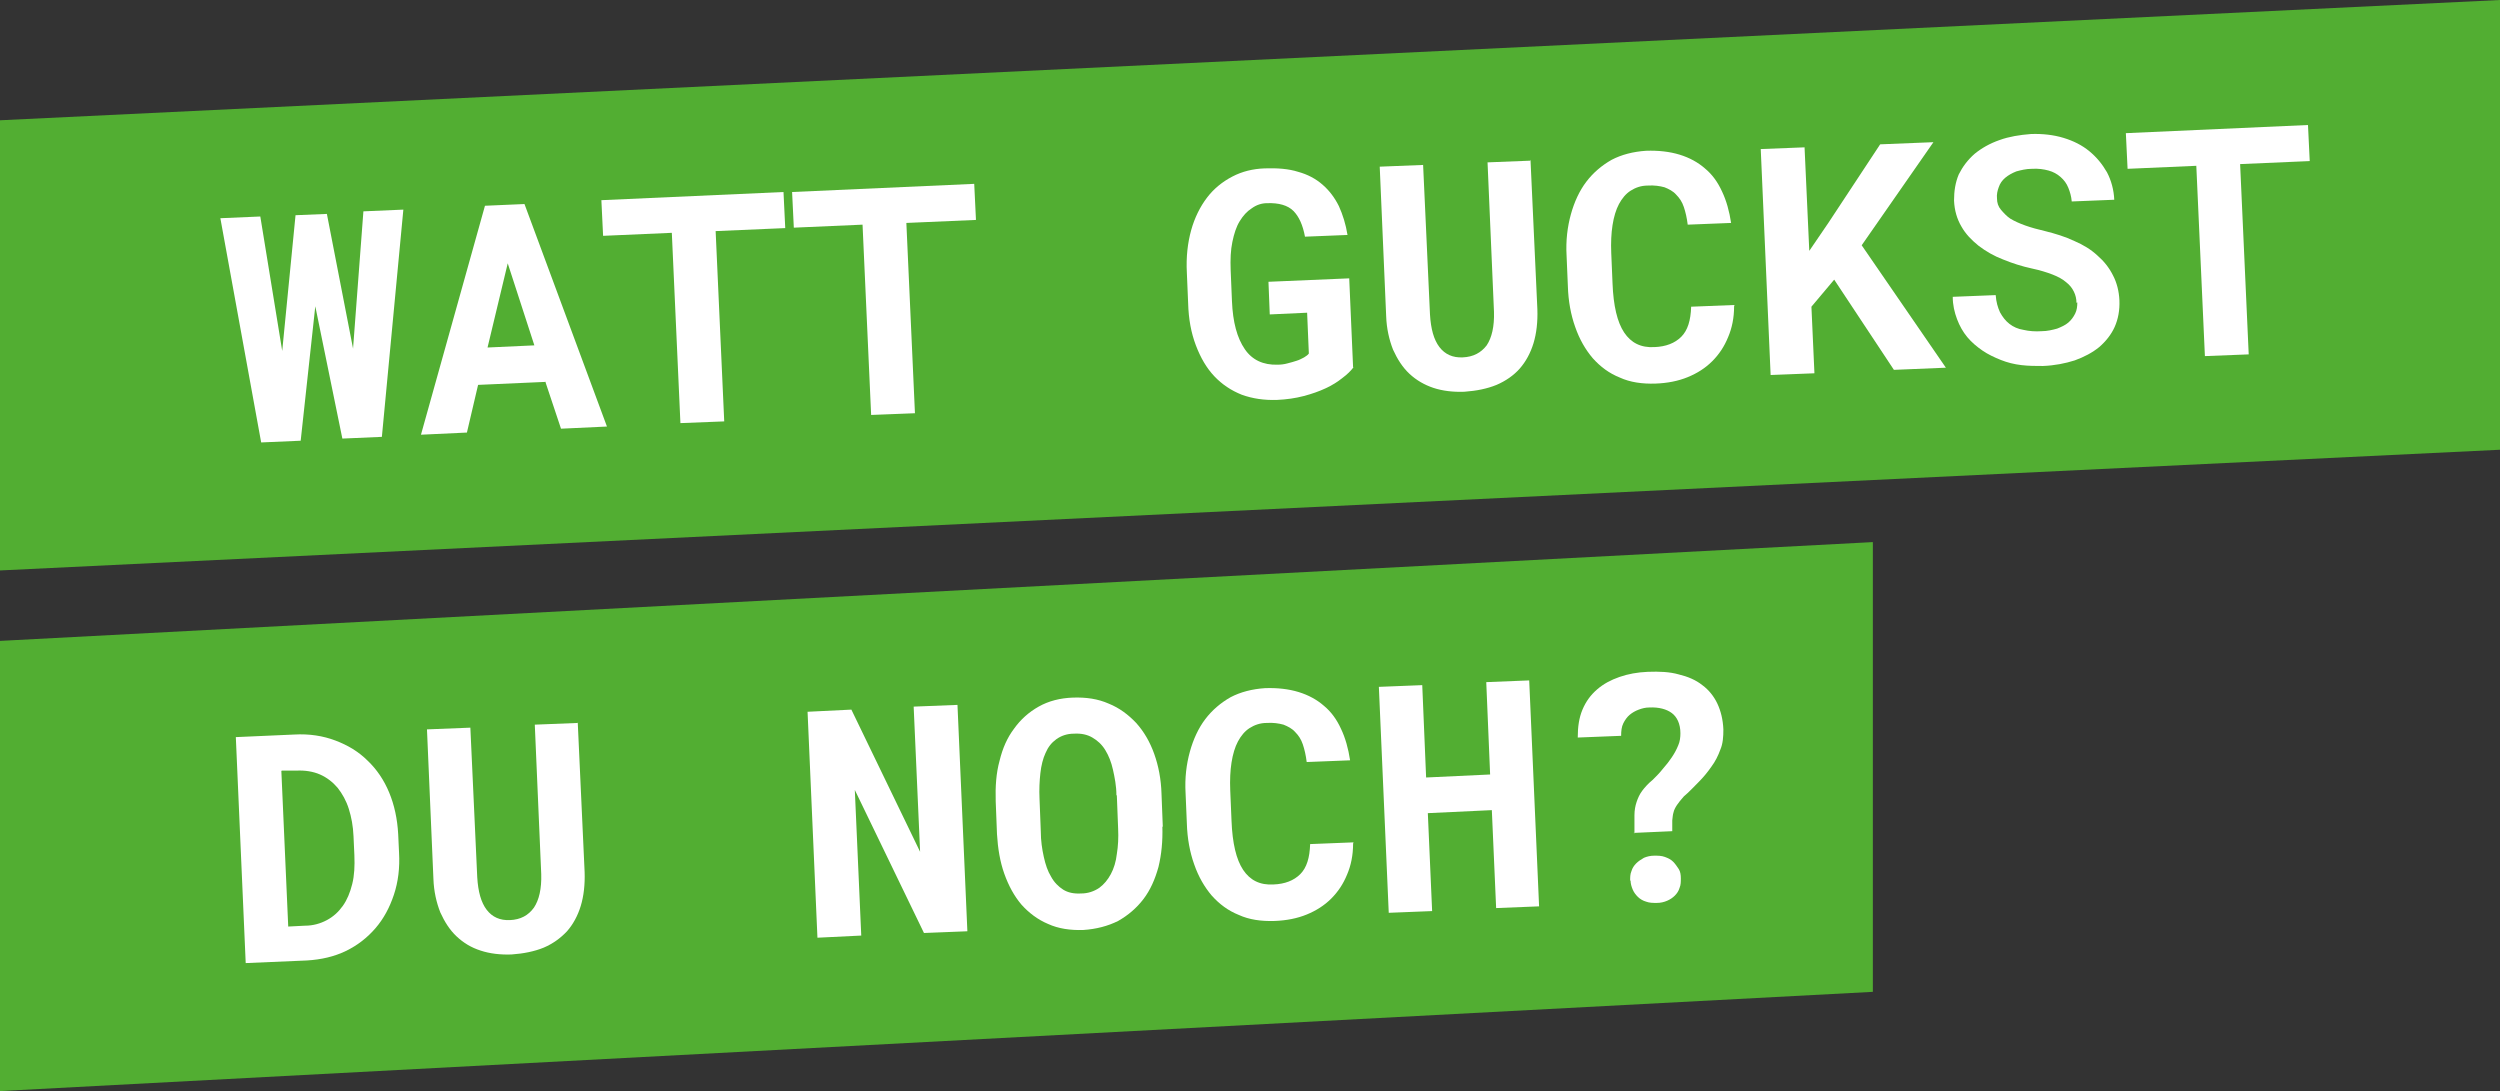
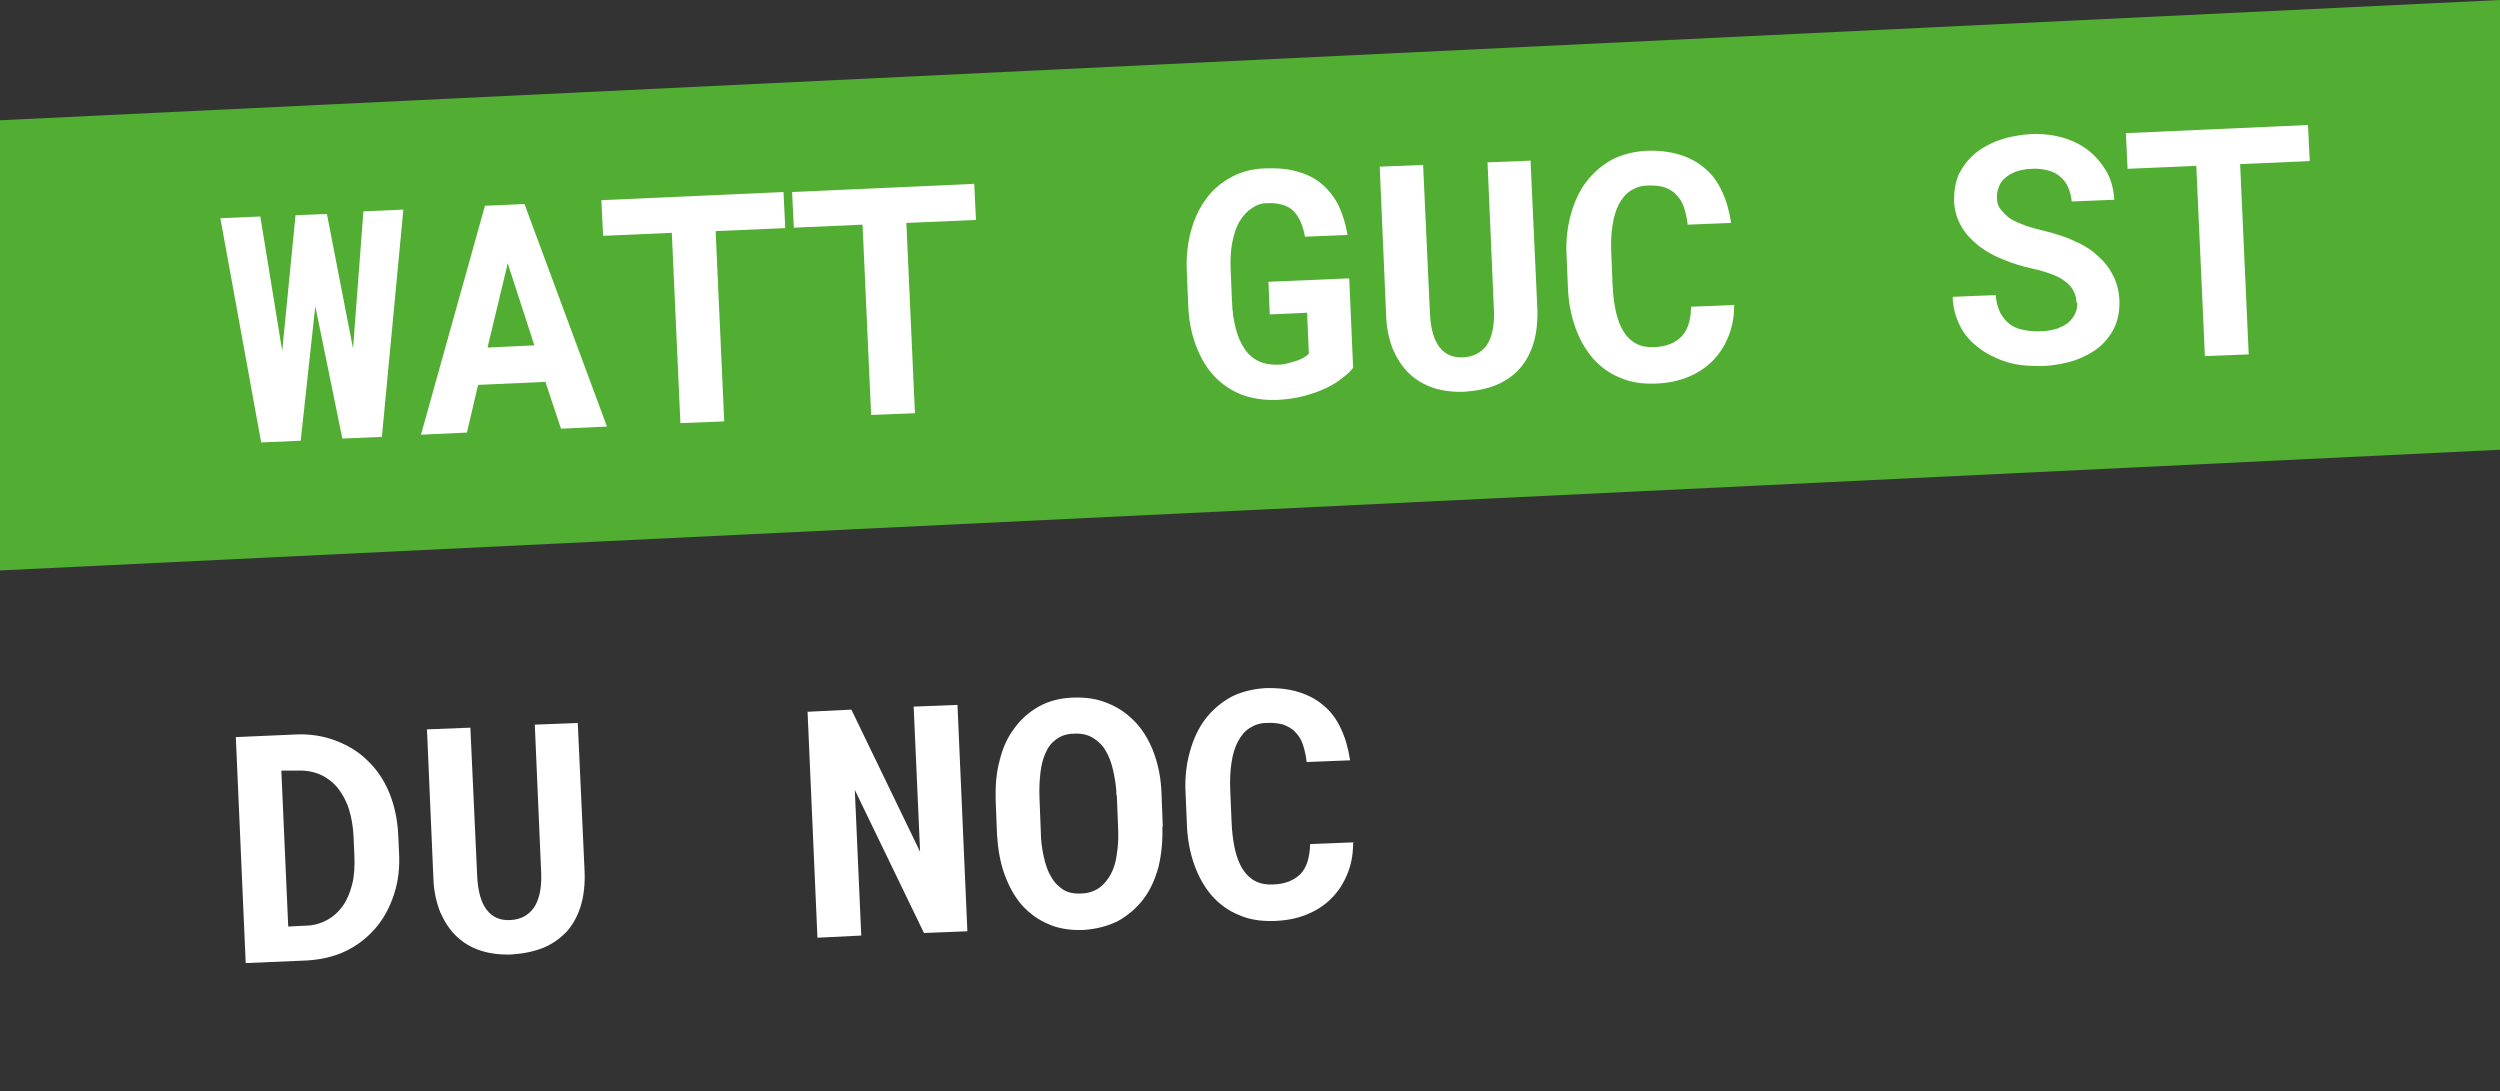
<svg xmlns="http://www.w3.org/2000/svg" id="Ebene_1" version="1.1" viewBox="0 0 582 254">
  <rect x="0" y="0" width="582" height="254" fill="#333333" stroke="none" />
  <defs>
    <style>
      .st0 {
        fill: #fff;
      }

      .st1 {
        isolation: isolate;
      }

      .st2 {
        fill: #52ae32;
      }
    </style>
  </defs>
  <g id="Gruppe_322">
    <path id="Pfad_273" class="st2" d="M0,28L582,0v104.7L0,132.8V28Z" />
    <g id="Watt_guckst" class="st1">
      <g class="st1">
        <path class="st0" d="M82.2,81l2.4-31.8,9.3-.4-5,52.9-9.2.4-6.3-30.8-3.4,31.3-9.2.4-9.5-52.2,9.3-.4,5.1,31.3,3.1-31.6,7.3-.3,6.1,31.4Z" />
        <path class="st0" d="M127.1,88.9l-15.8.7-2.6,11.1-10.7.5,14.9-53.3,9.2-.4,19.2,51.8-10.7.5-3.6-10.8ZM113.5,80.9l10.9-.5-6.2-19.1-4.7,19.6Z" />
        <path class="st0" d="M182.8,53.1l-16.2.7,2,44.3-10.2.4-2-44.3-16,.7-.4-8.3,42.4-1.9.4,8.3Z" />
        <path class="st0" d="M227.2,51.2l-16.2.7,2,44.3-10.2.4-2-44.3-16,.7-.4-8.3,42.4-1.9.4,8.3Z" />
        <path class="st0" d="M315.1,85.5c-.6.8-1.5,1.7-2.6,2.5-1.1.9-2.4,1.7-3.9,2.4-1.5.7-3.2,1.3-5.1,1.8-1.9.5-4,.8-6.2.9-3,.1-5.7-.3-8.2-1.2-2.5-1-4.6-2.4-6.4-4.3-1.8-1.9-3.2-4.3-4.3-7.2-1.1-2.9-1.7-6.1-1.8-9.8l-.3-7.1c-.2-3.7.2-7,1-9.9.8-2.9,2.1-5.5,3.7-7.6,1.6-2.1,3.6-3.7,5.9-4.9,2.3-1.2,4.8-1.8,7.5-1.9,3-.1,5.6.1,7.8.8,2.2.6,4.1,1.6,5.7,3s2.8,3,3.8,5c.9,2,1.6,4.2,2,6.7l-9.9.4c-.5-2.7-1.4-4.7-2.7-6-1.3-1.3-3.4-1.9-6.1-1.8-1.3,0-2.5.4-3.6,1.2-1.1.7-2,1.7-2.8,3-.8,1.3-1.3,2.9-1.7,4.8-.4,1.9-.5,4.1-.4,6.6l.3,7.2c.2,4.9,1.2,8.6,3,11.2,1.7,2.5,4.3,3.7,7.6,3.6.8,0,1.6-.1,2.3-.3.8-.2,1.5-.4,2.1-.6.7-.2,1.2-.5,1.8-.8.5-.3.9-.6,1.1-.9l-.4-9.5-8.7.4-.3-7.6,18.8-.8.9,20.7Z" />
        <path class="st0" d="M356.3,37.2l1.6,34.8c.1,2.9-.2,5.6-.9,7.9-.7,2.3-1.8,4.3-3.2,5.9s-3.3,2.9-5.4,3.8c-2.2.9-4.7,1.4-7.5,1.6-2.6.1-5.1-.2-7.2-.9s-4-1.8-5.6-3.3c-1.6-1.5-2.8-3.4-3.8-5.6-.9-2.3-1.5-4.9-1.6-7.8l-1.5-34.8,10.1-.4,1.6,34.8c.2,3.4.9,5.9,2.2,7.6,1.3,1.7,3.1,2.5,5.4,2.4,2.5-.1,4.3-1.1,5.6-2.8,1.2-1.8,1.8-4.4,1.7-7.8l-1.5-34.8,10.1-.4Z" />
        <path class="st0" d="M403.7,71.3c0,2.7-.5,5.1-1.4,7.2-.9,2.2-2.1,4-3.7,5.6-1.6,1.6-3.5,2.8-5.7,3.7-2.2.9-4.7,1.4-7.5,1.5-3.1.1-5.9-.3-8.3-1.4-2.5-1-4.5-2.5-6.3-4.5-1.7-2-3.1-4.4-4.1-7.3-1-2.8-1.6-6-1.7-9.5l-.3-7.1c-.2-3.5.2-6.7,1-9.6.8-2.9,2-5.5,3.6-7.6,1.6-2.1,3.6-3.8,5.9-5.1,2.3-1.2,5-1.9,8-2.1,2.9-.1,5.5.2,7.8.9,2.3.7,4.3,1.8,5.9,3.2,1.7,1.4,3,3.2,4,5.4,1,2.1,1.7,4.6,2.1,7.3l-10.1.4c-.2-1.6-.5-2.9-.9-4.1-.4-1.2-1-2.1-1.8-2.9-.7-.8-1.7-1.3-2.7-1.7-1.1-.3-2.4-.5-3.9-.4-1.6,0-2.9.5-4,1.2-1.1.7-2,1.8-2.7,3.1-.7,1.3-1.2,3-1.5,4.9-.3,1.9-.4,4.1-.3,6.5l.3,7.1c.2,5.2,1.1,9,2.7,11.4,1.6,2.4,3.9,3.6,7.1,3.4,2.6-.1,4.7-.9,6.2-2.4,1.5-1.5,2.2-3.8,2.3-7l10.1-.4Z" />
-         <path class="st0" d="M427,65.1l-5.3,6.3.7,15.5-10.2.4-2.3-52.6,10.2-.4,1.1,24.1,4.5-6.6,12-18.2,12.4-.5-16.7,24,19.6,28.5-12.1.5-13.9-21Z" />
        <path class="st0" d="M483.4,70.5c0-.9-.2-1.8-.6-2.6-.4-.8-.9-1.5-1.8-2.2-.8-.7-1.9-1.3-3.2-1.8-1.3-.5-2.9-1-4.8-1.4-2.3-.5-4.5-1.2-6.7-2.1-2.1-.8-4-1.9-5.7-3.2-1.6-1.3-3-2.7-4-4.5-1-1.7-1.6-3.7-1.7-6,0-2.2.3-4.2,1.1-6.1.9-1.8,2.1-3.4,3.7-4.8,1.6-1.3,3.5-2.4,5.8-3.2,2.2-.8,4.7-1.2,7.3-1.4,2.7-.1,5.3.2,7.6.9s4.3,1.7,6,3.1c1.7,1.4,3,3,4.1,4.9,1,1.9,1.6,4.1,1.7,6.4l-9.9.4c-.1-1.2-.4-2.2-.8-3.2s-1-1.8-1.8-2.5c-.8-.7-1.7-1.2-2.8-1.5s-2.4-.5-3.9-.4c-1.3,0-2.5.3-3.6.6-1,.4-1.9.9-2.6,1.5-.7.6-1.2,1.3-1.5,2.2-.3.8-.5,1.7-.4,2.6,0,1,.3,1.9.9,2.6s1.3,1.5,2.2,2.1c1,.6,2.1,1.1,3.5,1.6,1.4.5,2.9.9,4.6,1.3,2.4.6,4.7,1.3,6.8,2.3,2.1.9,3.9,2,5.4,3.4,1.5,1.3,2.7,2.8,3.6,4.6.9,1.7,1.4,3.7,1.5,5.8.1,2.3-.3,4.4-1.1,6.2-.8,1.8-2.1,3.4-3.6,4.7-1.6,1.3-3.5,2.3-5.7,3.1-2.2.7-4.7,1.2-7.4,1.3-1.7,0-3.3,0-5-.2-1.7-.2-3.3-.6-4.8-1.2-1.5-.6-3-1.3-4.3-2.2s-2.5-1.9-3.5-3.1c-1-1.2-1.8-2.6-2.4-4.2-.6-1.6-1-3.3-1-5.2l10-.4c.1,1.6.5,2.9,1,4,.6,1.1,1.3,2,2.2,2.7.9.7,2,1.2,3.3,1.4,1.3.3,2.7.4,4.2.3,1.3,0,2.5-.3,3.6-.6,1-.4,1.9-.8,2.6-1.4.7-.6,1.2-1.3,1.6-2.1.4-.8.5-1.7.5-2.6Z" />
        <path class="st0" d="M537.7,37.5l-16.2.7,2,44.3-10.2.4-2-44.3-16,.7-.4-8.3,42.4-1.9.4,8.3Z" />
      </g>
    </g>
-     <path id="Pfad_274" class="st2" d="M0,149.2l436-23v104.7L0,254v-104.7Z" />
    <g id="Du_noch_" class="st1">
      <g class="st1">
        <path class="st0" d="M57.2,224.2l-2.3-52.6,13.6-.6c3.5-.2,6.7.3,9.6,1.4,2.9,1.1,5.4,2.6,7.5,4.7,2.1,2,3.8,4.5,5,7.4,1.2,2.9,1.9,6.1,2.1,9.7l.2,4.3c.2,3.5-.2,6.8-1.2,9.8-1,3-2.4,5.6-4.3,7.8-1.9,2.2-4.2,4-6.9,5.3-2.7,1.3-5.7,2-9.1,2.2l-14.1.6ZM65.5,179.5l1.6,36.2,3.9-.2c1.9,0,3.6-.5,5.1-1.3s2.7-1.9,3.7-3.3c1-1.4,1.7-3.1,2.2-5.1.5-2,.6-4.2.5-6.7l-.2-4.4c-.1-2.4-.5-4.5-1.1-6.4-.6-1.9-1.5-3.5-2.6-4.9-1.1-1.3-2.5-2.4-4.1-3.1-1.6-.7-3.5-1-5.5-.9h-3.4Z" />
        <path class="st0" d="M134.5,168.2l1.6,34.8c.1,2.9-.2,5.6-.9,7.9-.7,2.3-1.8,4.3-3.2,5.9-1.5,1.6-3.3,2.9-5.4,3.8-2.2.9-4.7,1.4-7.5,1.6-2.6.1-5.1-.2-7.2-.9-2.2-.7-4-1.8-5.6-3.3-1.6-1.5-2.8-3.4-3.8-5.6-.9-2.3-1.5-4.9-1.6-7.8l-1.5-34.8,10.1-.4,1.6,34.8c.2,3.4.9,5.9,2.2,7.6,1.3,1.7,3.1,2.5,5.4,2.4,2.5-.1,4.3-1.1,5.6-2.9,1.2-1.8,1.8-4.4,1.7-7.8l-1.5-34.8,10.1-.4Z" />
        <path class="st0" d="M225.2,216.8l-10.1.4-16.1-33.3,1.5,33.9-10.2.5-2.3-52.6,10.2-.5,16,33.1-1.5-33.8,10.2-.4,2.3,52.6Z" />
        <path class="st0" d="M270.6,192.4c.1,3.4-.2,6.5-.9,9.4-.8,2.9-1.9,5.4-3.5,7.5-1.6,2.1-3.6,3.8-5.9,5.1-2.4,1.2-5.1,1.9-8.1,2.1-3,.1-5.8-.3-8.2-1.4-2.4-1-4.5-2.6-6.2-4.5-1.7-2-3-4.4-4-7.2-1-2.8-1.5-5.9-1.7-9.2l-.3-7.7c-.1-3.4.1-6.5.9-9.4.7-2.9,1.8-5.4,3.4-7.5,1.5-2.1,3.4-3.8,5.7-5.1,2.3-1.3,5-2,8-2.1,3.1-.1,5.8.3,8.3,1.4,2.5,1,4.6,2.6,6.4,4.5,1.8,2,3.2,4.4,4.2,7.2,1,2.8,1.6,5.9,1.7,9.3l.3,7.7ZM259.9,185.1c0-2.1-.4-4.1-.8-5.9-.4-1.8-1-3.3-1.8-4.6-.8-1.3-1.8-2.2-3-2.9-1.2-.7-2.6-1-4.3-.9-1.6,0-3,.5-4.1,1.3-1.1.8-1.9,1.8-2.5,3.2-.6,1.3-1,2.9-1.2,4.7-.2,1.8-.3,3.8-.2,5.9l.3,7.7c0,2.1.3,4.1.7,5.9.4,1.8.9,3.3,1.7,4.6.7,1.3,1.7,2.3,2.8,3,1.1.7,2.5,1,4.2.9,1.6,0,3-.5,4.2-1.3,1.1-.8,2-1.9,2.7-3.2.7-1.3,1.2-2.9,1.4-4.7.3-1.8.4-3.8.3-5.9l-.3-7.7Z" />
        <path class="st0" d="M315,196.4c0,2.7-.5,5.1-1.4,7.2-.9,2.2-2.1,4-3.7,5.6-1.6,1.6-3.5,2.8-5.7,3.7-2.2.9-4.7,1.4-7.5,1.5-3.1.1-5.9-.3-8.3-1.4-2.5-1-4.5-2.5-6.3-4.5-1.7-2-3.1-4.4-4.1-7.3-1-2.8-1.6-6-1.7-9.5l-.3-7.1c-.2-3.5.2-6.7,1-9.6.8-2.9,2-5.5,3.6-7.6,1.6-2.1,3.6-3.8,5.9-5.1,2.3-1.2,5-1.9,8-2.1,2.9-.1,5.5.2,7.8.9,2.3.7,4.3,1.8,5.9,3.2,1.7,1.4,3,3.2,4,5.4,1,2.1,1.7,4.6,2.1,7.3l-10.1.4c-.2-1.6-.5-2.9-.9-4.1-.4-1.2-1-2.1-1.8-2.9-.7-.8-1.7-1.3-2.7-1.7-1.1-.3-2.4-.5-3.9-.4-1.6,0-2.9.5-4,1.2-1.1.7-2,1.8-2.7,3.1-.7,1.3-1.2,3-1.5,4.9-.3,1.9-.4,4.1-.3,6.5l.3,7.1c.2,5.2,1.1,9,2.7,11.4,1.6,2.4,3.9,3.6,7.1,3.4,2.6-.1,4.7-.9,6.2-2.4,1.5-1.5,2.2-3.8,2.3-7l10.1-.4Z" />
-         <path class="st0" d="M358.3,211l-10,.4-1-22.8-14.9.7,1,22.8-10.1.4-2.3-52.6,10.1-.4.9,21.5,14.9-.7-.9-21.5,10-.4,2.3,52.6Z" />
-         <path class="st0" d="M380.5,194c0-1.7,0-3.1,0-4.2,0-1.2.2-2.2.5-3.1.3-.9.7-1.8,1.3-2.6.6-.8,1.4-1.7,2.5-2.6.8-.8,1.6-1.6,2.3-2.5.8-.9,1.5-1.8,2.1-2.7.6-.9,1.1-1.8,1.5-2.8.4-.9.5-1.9.5-2.8,0-2.2-.8-3.8-2-4.7s-3-1.4-5.2-1.3c-.9,0-1.7.2-2.5.5-.8.3-1.5.7-2.1,1.2-.6.5-1.1,1.2-1.5,2-.4.8-.5,1.8-.5,2.9l-10.1.4c0-2.5.3-4.6,1.1-6.5.8-1.9,1.9-3.4,3.4-4.7,1.5-1.3,3.2-2.2,5.2-2.9s4.2-1.1,6.6-1.2c2.7-.1,5.1,0,7.2.6,2.1.5,4,1.3,5.5,2.5,1.5,1.1,2.7,2.6,3.5,4.3.8,1.7,1.3,3.7,1.4,6,0,1.7-.1,3.3-.7,4.7-.5,1.4-1.2,2.8-2.1,4-.9,1.3-1.9,2.5-3,3.6s-2.2,2.3-3.4,3.3c-.7.8-1.2,1.4-1.6,2s-.7,1.2-.8,1.7c-.2.6-.2,1.2-.3,1.9,0,.7,0,1.5,0,2.5l-9,.4ZM379.5,205c0-.8,0-1.5.3-2.2.2-.7.6-1.3,1.1-1.8s1.1-.9,1.8-1.3c.7-.3,1.5-.5,2.4-.5.9,0,1.7,0,2.5.3s1.4.6,1.9,1.1c.5.5.9,1.1,1.3,1.7s.5,1.4.5,2.2c0,.8,0,1.5-.3,2.2-.2.7-.6,1.3-1.1,1.8-.5.5-1.1.9-1.8,1.2-.7.3-1.5.5-2.4.5-.9,0-1.7,0-2.5-.3-.7-.2-1.4-.6-1.9-1.1-.5-.5-.9-1-1.2-1.7-.3-.7-.5-1.4-.5-2.1Z" />
      </g>
    </g>
  </g>
</svg>